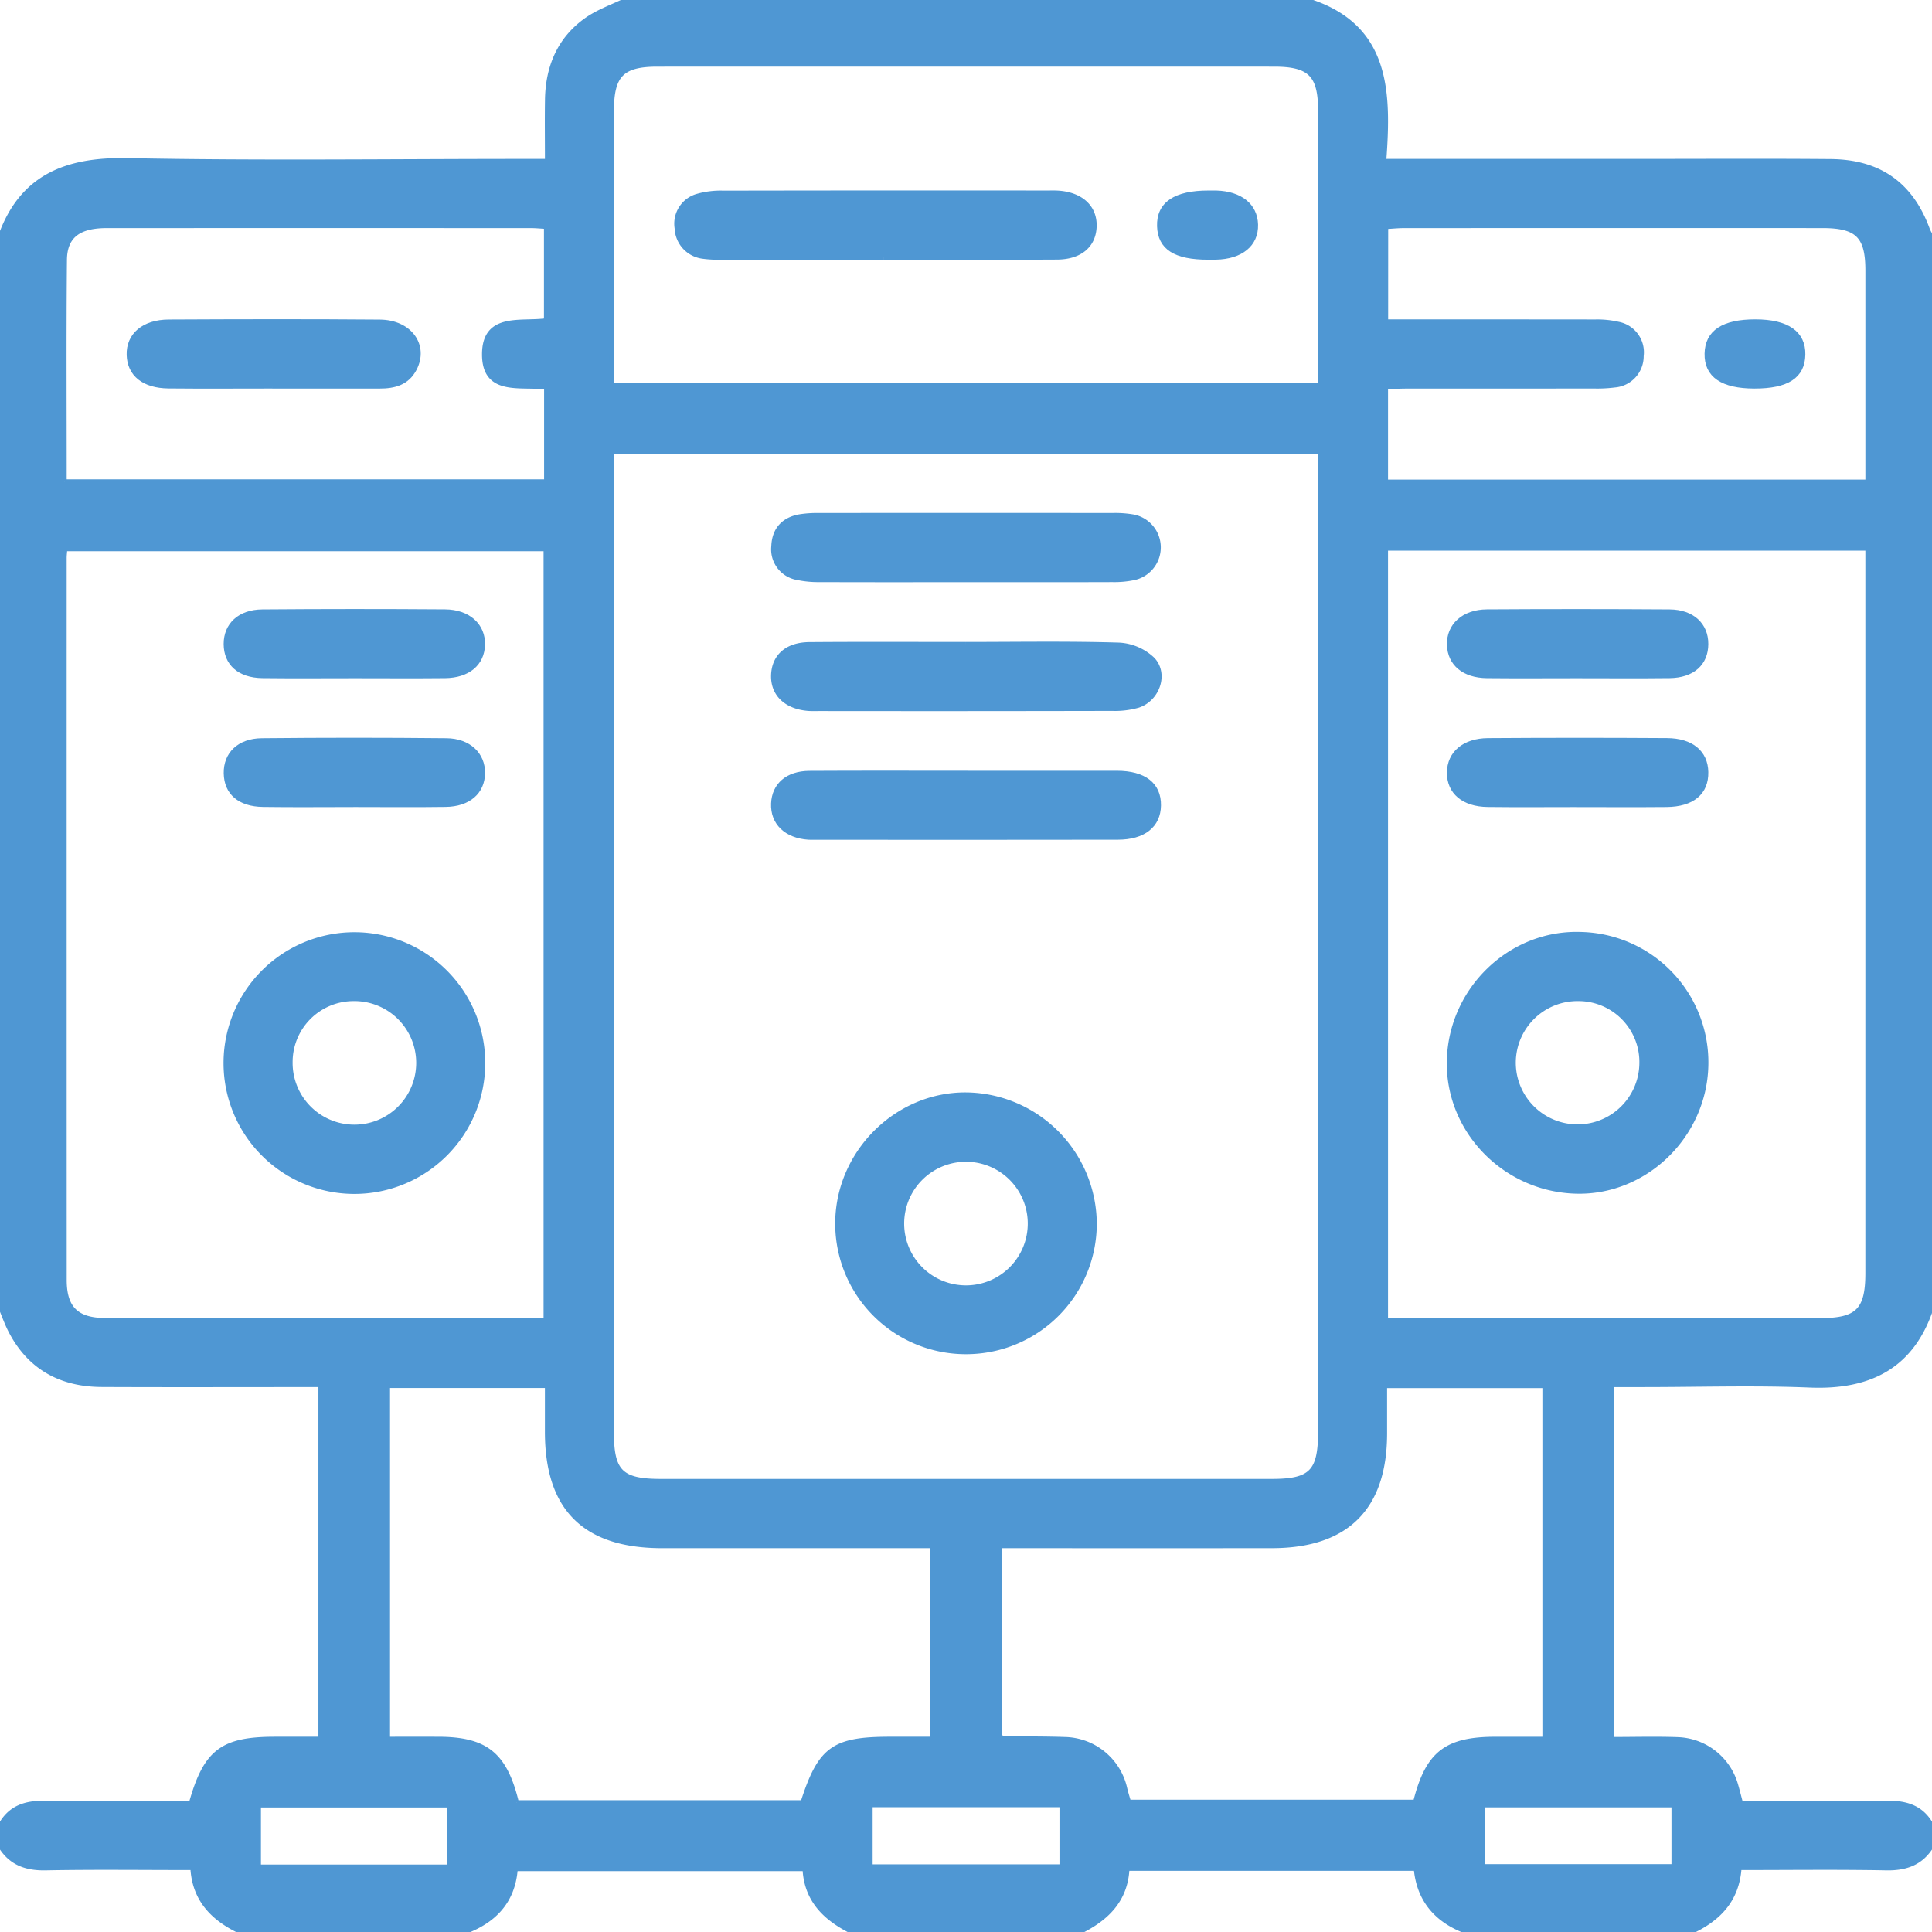
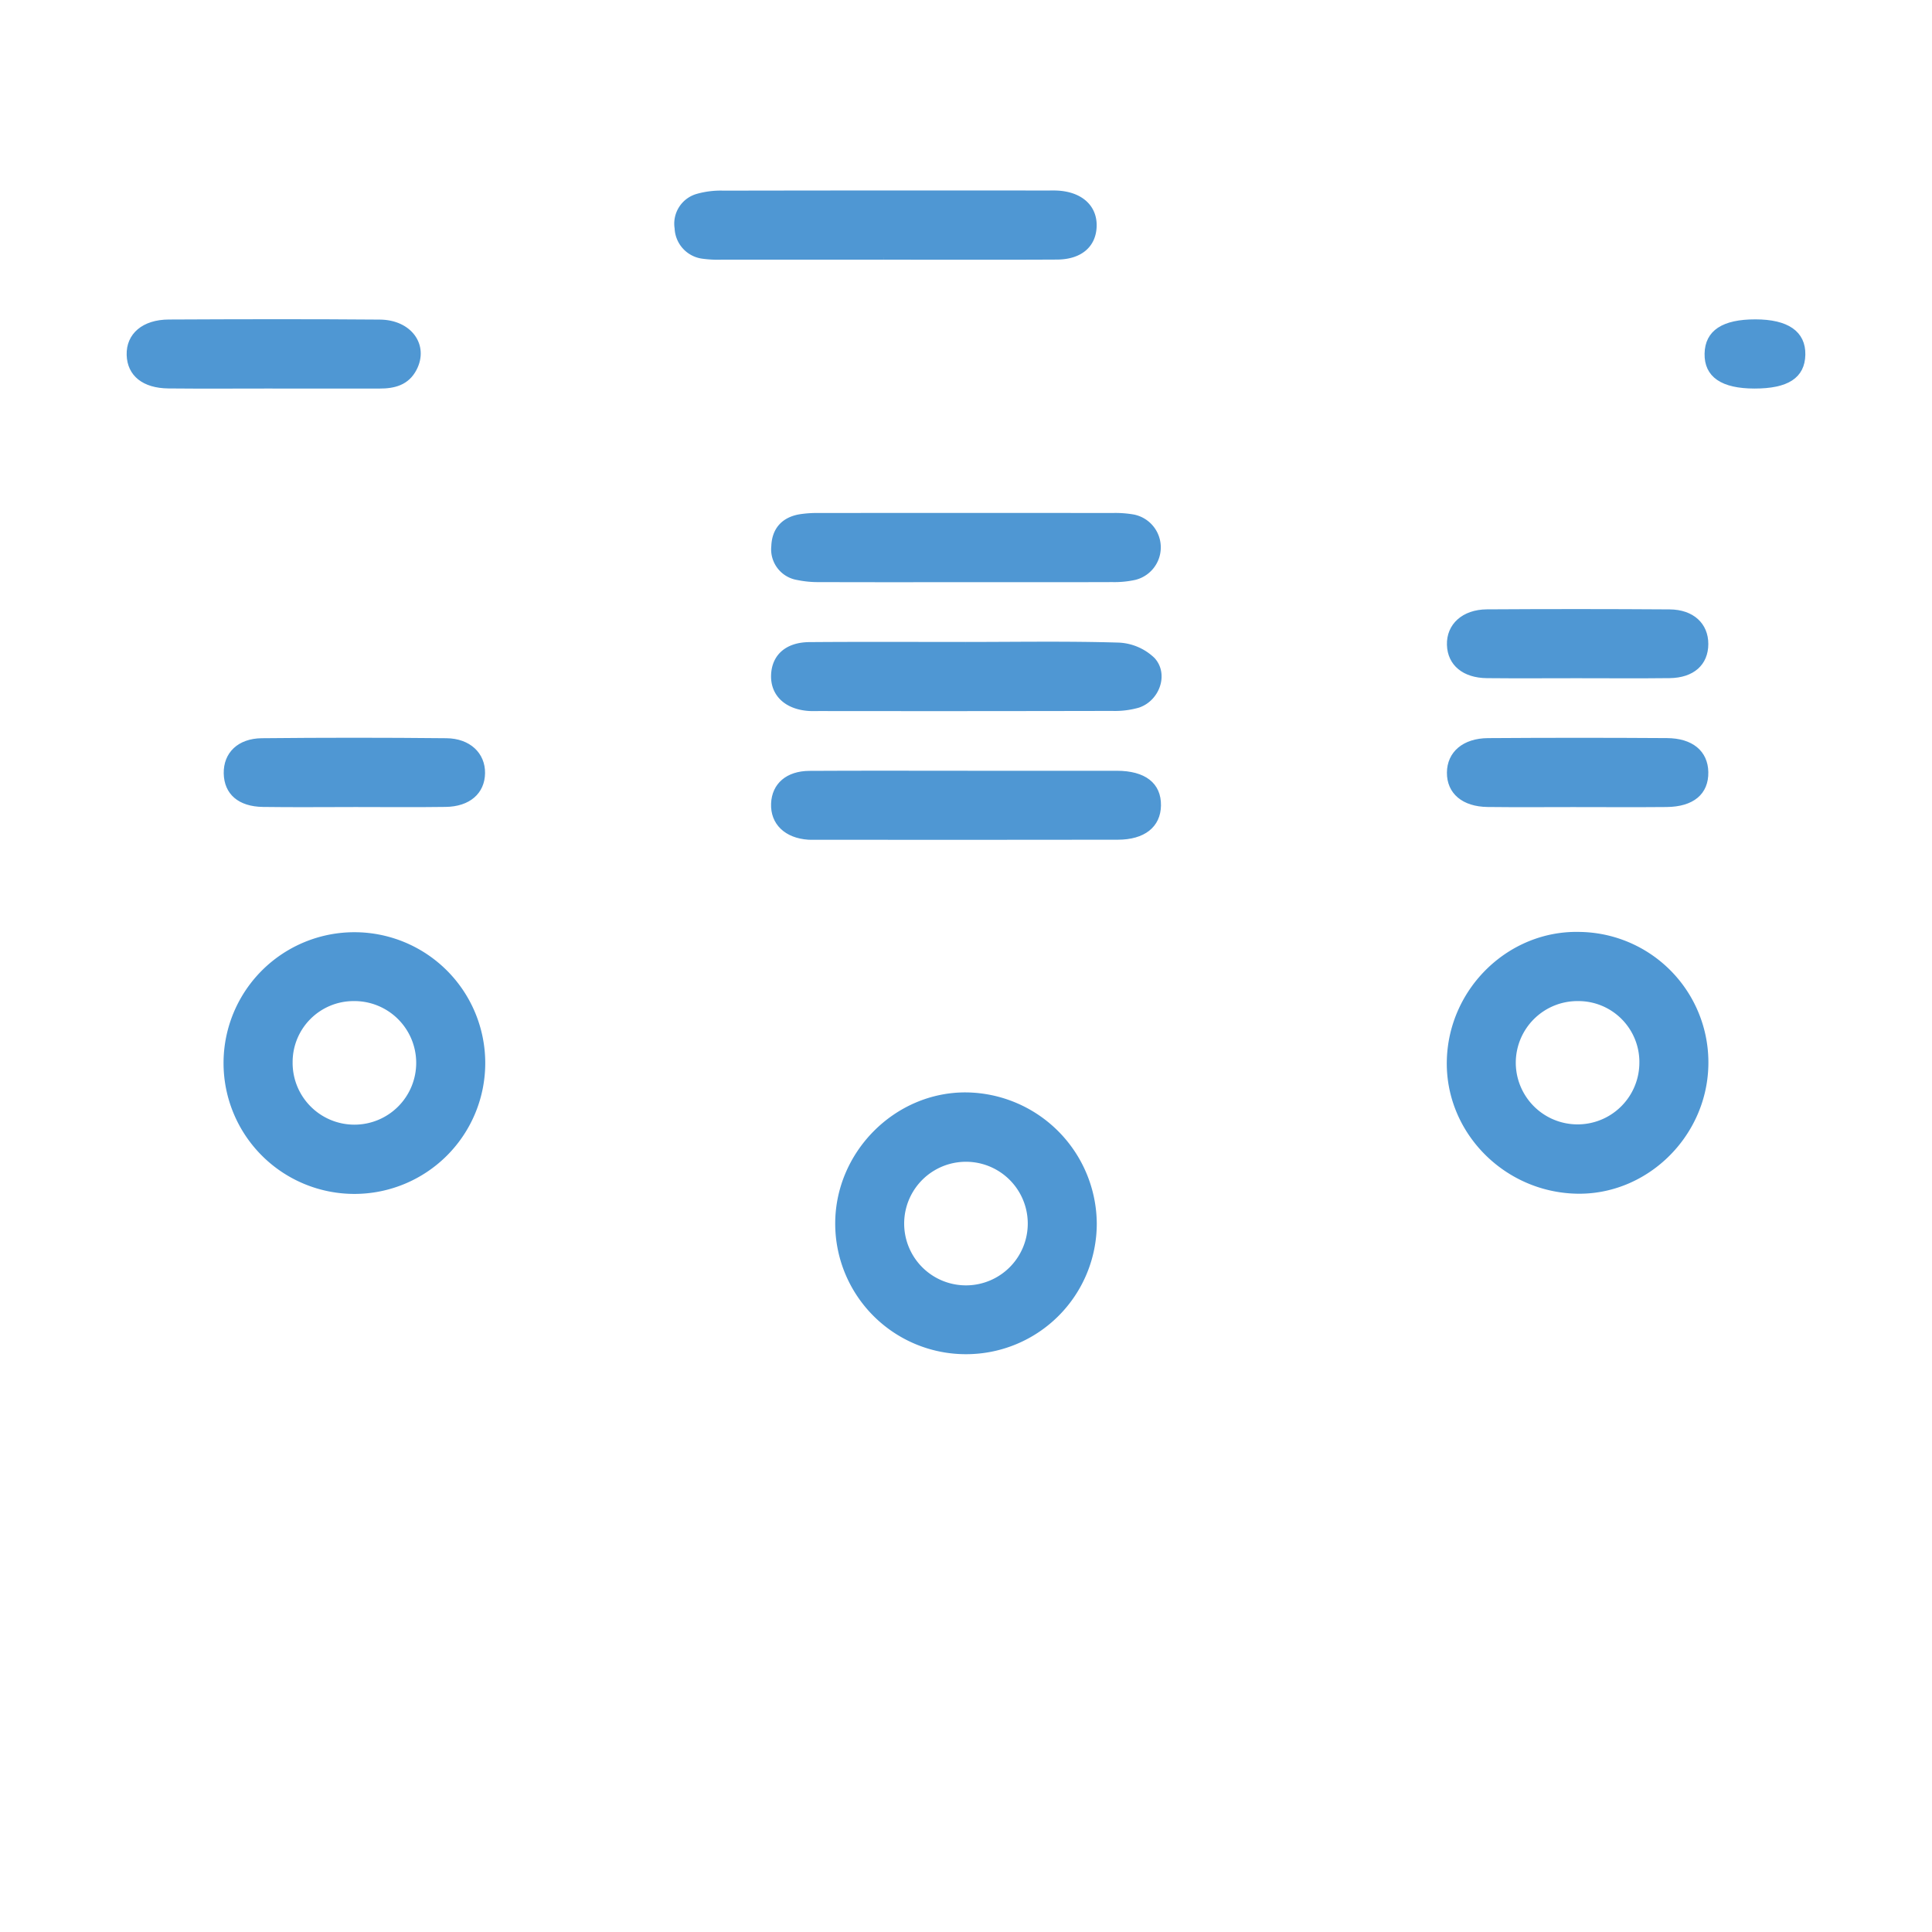
<svg xmlns="http://www.w3.org/2000/svg" id="Raggruppa_332" data-name="Raggruppa 332" width="409.6" height="409.6" viewBox="0 0 409.6 409.6">
  <defs>
    <clipPath id="clip-path">
      <rect id="Rettangolo_135" data-name="Rettangolo 135" width="409.6" height="409.6" fill="#4f97d3" stroke="#4f97d3" stroke-width="1" />
    </clipPath>
  </defs>
  <g id="Raggruppa_331" data-name="Raggruppa 331" clip-path="url(#clip-path)">
-     <path id="Tracciato_566" data-name="Tracciato 566" d="M98.4,409.6H51.2c-5.845-2.686-9.989-6.748-10.341-13.625-10.751,0-20.971-.132-31.185.063C5.428,396.12,2.184,394.9,0,391.2v-4c2.042-3.909,5.332-5.007,9.6-4.923,10.35.2,20.707.066,30.933.066,3.093-11.015,6.6-13.631,17.812-13.635,3.157,0,6.314,0,9.66,0V293.575H63.543c-14,0-27.993.047-41.989-.02-8.55-.041-15.177-3.563-19.225-11.3C1.416,280.506.769,278.621,0,276.8V50.4C4.5,37.438,14.05,33.763,27.076,34.02c27.934.552,55.885.169,83.83.169h5.125c0-4.649-.056-8.869.012-13.087.112-6.912,2.579-12.813,8.3-16.867,2.542-1.8,5.623-2.847,8.46-4.235h144c17.506,5.249,17.7,19.326,16.591,34.189H347c13.706,0,27.413-.084,41.118.033,10.387.088,17.1,4.967,20.564,14.533a11.25,11.25,0,0,0,.92,1.644V276.8c-4.021,12.755-13.038,17.412-25.957,16.877-11.71-.484-23.456-.1-35.187-.1h-6.707v75.184c4.87,0,9.39-.132,13.9.033A13.27,13.27,0,0,1,368,378.448c.36,1.244.672,2.5,1.044,3.895,10.439,0,20.7.137,30.95-.066,4.271-.085,7.561,1.014,9.6,4.923v4c-2.184,3.7-5.428,4.918-9.674,4.838-10.324-.194-20.654-.063-31.191-.063-.478,7.033-4.591,10.978-10.335,13.625H311.2c-6.417-2.262-10.357-6.626-10.974-13.461H238.958c-.324,6.829-4.522,10.714-10.158,13.461h-48c-5.636-2.747-9.834-6.632-10.156-13.4H109.271c-.541,7.079-4.673,11.112-10.871,13.4M129.657,95.818v4.722q0,101.586,0,203.173c0,8.339,2,10.328,10.417,10.33q64.791.009,129.583,0c8.323,0,10.283-2.011,10.283-10.463q0-101.588,0-203.173V95.818ZM115.741,279.945V116.357H13.769c-.062.857-.133,1.386-.133,1.914q-.009,76.56.008,153.118c0,5.957,2.585,8.512,8.585,8.537,13.593.057,27.186.018,40.778.019h52.734m178.03,0h4.293q43.977,0,87.953,0c7.8,0,9.954-2.164,9.954-9.995q.006-74.76,0-149.519v-4.191h-102.2ZM279.943,81.726c0-1.633,0-2.807,0-3.981q0-27.186,0-54.374c-.005-7.528-2.235-9.742-9.807-9.743q-65.368-.009-130.737,0c-7.52,0-9.73,2.233-9.734,9.816q-.015,26.988,0,53.974v4.308Zm-68.045,246v40.4c.475.248.7.471.936.474,4.263.063,8.529.014,12.788.163A13.335,13.335,0,0,1,238.506,379.3c.245.991.555,1.967.779,2.755h60.808c2.6-10.313,6.514-13.333,17.007-13.343,3.409,0,6.819,0,10.4,0V293.794H293.575c0,3.511,0,6.812,0,10.113-.01,15.755-8.076,23.806-23.9,23.819q-26.387.021-52.773,0h-5M109.51,382.157h60.706c3.671-11.414,6.5-13.448,18.52-13.45h8.95V327.729h-4.947q-26.187,0-52.373,0c-16.4-.007-24.336-7.9-24.341-24.182,0-3.267,0-6.534,0-9.783H82.191v74.945c3.766,0,7.218-.005,10.671,0,10.115.017,14.157,3.2,16.648,13.448M293.8,68.207h4.517q19.982,0,39.964.021a19.665,19.665,0,0,1,4.739.48,6.083,6.083,0,0,1,4.955,6.76A6.144,6.144,0,0,1,342.3,81.65a29.21,29.21,0,0,1-4.381.216q-19.983.022-39.964.018c-1.4,0-2.793.126-4.18.193v20.1h102.2V98.451q0-20.581,0-41.163c-.008-7.279-2.2-9.435-9.6-9.438q-44.361-.015-88.721.005c-1.275,0-2.551.136-3.846.209ZM13.641,102.119H115.852V82.1c-5.354-.764-13.211,1.533-13.159-7.05.05-8.4,7.828-6.307,13.13-7.08V48.032c-1.206-.068-2.239-.178-3.272-.178q-44.966-.013-89.933,0c-5.953,0-8.876,2.185-8.924,7.253-.146,15.571-.053,31.144-.053,47.011M225.116,382.641H184.508v13.122h40.608ZM95.352,382.7H54.824V395.8H95.352Zm259.513-.02h-40.54v13.036h40.54Z" fill="#4f97d3" stroke="#4f97d3" stroke-width="1" />
    <path id="Tracciato_567" data-name="Tracciato 567" d="M204.893,286.6a27.2,27.2,0,0,1-27.322-26.99c-.107-15.044,12.421-27.656,27.328-27.511a27.5,27.5,0,0,1,27.127,27.326A27.2,27.2,0,0,1,204.893,286.6m13.5-27.385a13.6,13.6,0,1,0-27.2.384,13.6,13.6,0,0,0,27.2-.384" fill="#4f97d3" stroke="#4f97d3" stroke-width="1" />
    <path id="Tracciato_568" data-name="Tracciato 568" d="M205.2,163.911q15.8,0,31.592,0c5.791.012,8.909,2.46,8.845,6.856-.062,4.225-3.2,6.753-8.647,6.76q-32.191.046-64.384.012c-.4,0-.8.015-1.2-.011-4.709-.312-7.6-3.1-7.429-7.163.163-3.909,2.985-6.406,7.63-6.434,11.2-.067,22.4-.021,33.592-.024" fill="#4f97d3" stroke="#4f97d3" stroke-width="1" />
    <path id="Tracciato_569" data-name="Tracciato 569" d="M204.8,136.6c10.8,0,21.6-.191,32.386.137a11.178,11.178,0,0,1,7.2,3.089c2.873,3.1.983,8.379-3.087,9.726a17.913,17.913,0,0,1-5.507.669q-30.991.066-61.982.027c-.8,0-1.6.038-2.4-.022-4.741-.355-7.6-3.122-7.432-7.159.166-3.931,2.907-6.4,7.628-6.434,11.063-.089,22.127-.029,33.19-.033" fill="#4f97d3" stroke="#4f97d3" stroke-width="1" />
    <path id="Tracciato_570" data-name="Tracciato 570" d="M205.052,122.929c-10.4,0-20.792.018-31.188-.019a21.487,21.487,0,0,1-4.751-.435,6.083,6.083,0,0,1-5.09-6.662c.123-3.478,2.062-5.687,5.56-6.286a23.679,23.679,0,0,1,3.978-.269q31.187-.024,62.375,0a22.212,22.212,0,0,1,4.372.32,6.6,6.6,0,0,1,.28,12.874,20.2,20.2,0,0,1-4.748.456c-10.263.037-20.525.019-30.788.019" fill="#4f97d3" stroke="#4f97d3" stroke-width="1" />
    <path id="Tracciato_571" data-name="Tracciato 571" d="M47.893,225.429a27.242,27.242,0,1,1,54.484-.1,27.242,27.242,0,0,1-54.484.1m13.646-.259a13.6,13.6,0,1,0,13.472-13.432A13.428,13.428,0,0,0,61.539,225.17" fill="#4f97d3" stroke="#4f97d3" stroke-width="1" />
-     <path id="Tracciato_572" data-name="Tracciato 572" d="M75.2,143.289c-6.521,0-13.043.057-19.564-.02-4.866-.058-7.709-2.624-7.717-6.733-.008-4.034,2.894-6.8,7.7-6.839q19.362-.152,38.728-.01c4.957.032,8.11,2.966,7.983,7.034-.124,3.968-3.118,6.5-7.967,6.553-6.388.066-12.777.016-19.165.015" fill="#4f97d3" stroke="#4f97d3" stroke-width="1" />
    <path id="Tracciato_573" data-name="Tracciato 573" d="M74.922,170.6c-6.388,0-12.777.07-19.163-.023-4.966-.072-7.752-2.527-7.827-6.619-.073-4.052,2.753-6.9,7.579-6.95q19.56-.2,39.124,0c4.765.046,7.752,2.971,7.7,6.9-.05,3.993-2.993,6.6-7.854,6.665-6.519.094-13.041.023-19.562.023" fill="#4f97d3" stroke="#4f97d3" stroke-width="1" />
    <path id="Tracciato_574" data-name="Tracciato 574" d="M334.97,198.079a27.158,27.158,0,0,1,26.711,27.973c-.42,14.809-12.878,26.851-27.44,26.521-15.213-.344-27.423-12.941-27-27.856.424-15,12.978-27.063,27.73-26.638m13.091,27.087a13.427,13.427,0,0,0-13.475-13.428,13.581,13.581,0,0,0-13.728,13.654,13.6,13.6,0,1,0,27.2-.226" fill="#4f97d3" stroke="#4f97d3" stroke-width="1" />
    <path id="Tracciato_575" data-name="Tracciato 575" d="M334.4,143.289c-6.388,0-12.777.051-19.165-.015-4.851-.05-7.845-2.58-7.973-6.548-.131-4.067,3.024-7.007,7.978-7.039q19.363-.123,38.728.009c4.811.038,7.713,2.8,7.708,6.835-.005,4.109-2.848,6.68-7.712,6.738-6.521.078-13.043.019-19.564.02" fill="#4f97d3" stroke="#4f97d3" stroke-width="1" />
    <path id="Tracciato_576" data-name="Tracciato 576" d="M334.163,170.607c-6.255,0-12.51.058-18.764-.019-5.122-.062-8.168-2.681-8.141-6.788.027-4.049,3.135-6.778,8.222-6.813q18.963-.129,37.927-.005c5.2.031,8.19,2.581,8.27,6.7.086,4.348-2.879,6.862-8.351,6.914-6.387.061-12.775.014-19.163.014" fill="#4f97d3" stroke="#4f97d3" stroke-width="1" />
    <path id="Tracciato_577" data-name="Tracciato 577" d="M187.352,54.555q-17.169,0-34.339-.005a23.661,23.661,0,0,1-3.981-.191,6.267,6.267,0,0,1-5.507-5.968,6.061,6.061,0,0,1,4.343-6.809,18.067,18.067,0,0,1,5.5-.664q34.34-.063,68.678-.027c.666,0,1.333-.022,2,.007,4.991.22,8.064,2.952,7.954,7.061-.108,4.034-2.991,6.547-7.906,6.573-12.245.064-24.49.021-36.735.023" fill="#4f97d3" stroke="#4f97d3" stroke-width="1" />
-     <path id="Tracciato_578" data-name="Tracciato 578" d="M256.157,54.557c-6.983.006-10.217-2.062-10.352-6.621-.139-4.685,3.374-7.056,10.438-7.045.533,0,1.066-.012,1.6,0,5.109.15,8.266,2.688,8.378,6.728.116,4.179-3.125,6.834-8.463,6.932-.533.01-1.066,0-1.6,0" fill="#4f97d3" stroke="#4f97d3" stroke-width="1" />
    <path id="Tracciato_579" data-name="Tracciato 579" d="M371.947,81.875c-6.783-.006-10.151-2.316-10.062-6.9.089-4.543,3.48-6.774,10.286-6.768,6.7.007,10.17,2.414,10.077,6.994-.093,4.555-3.372,6.68-10.3,6.674" fill="#4f97d3" stroke="#4f97d3" stroke-width="1" />
    <path id="Tracciato_580" data-name="Tracciato 580" d="M57.687,81.871c-7.324,0-14.648.055-21.971-.018-5.218-.052-8.242-2.525-8.362-6.6-.123-4.172,3.1-6.989,8.439-7.014,14.914-.071,29.828-.108,44.741.016,6.369.054,9.882,5.031,7.325,9.935-1.571,3.013-4.307,3.693-7.4,3.688q-11.385-.021-22.77,0" fill="#4f97d3" stroke="#4f97d3" stroke-width="1" />
  </g>
</svg>